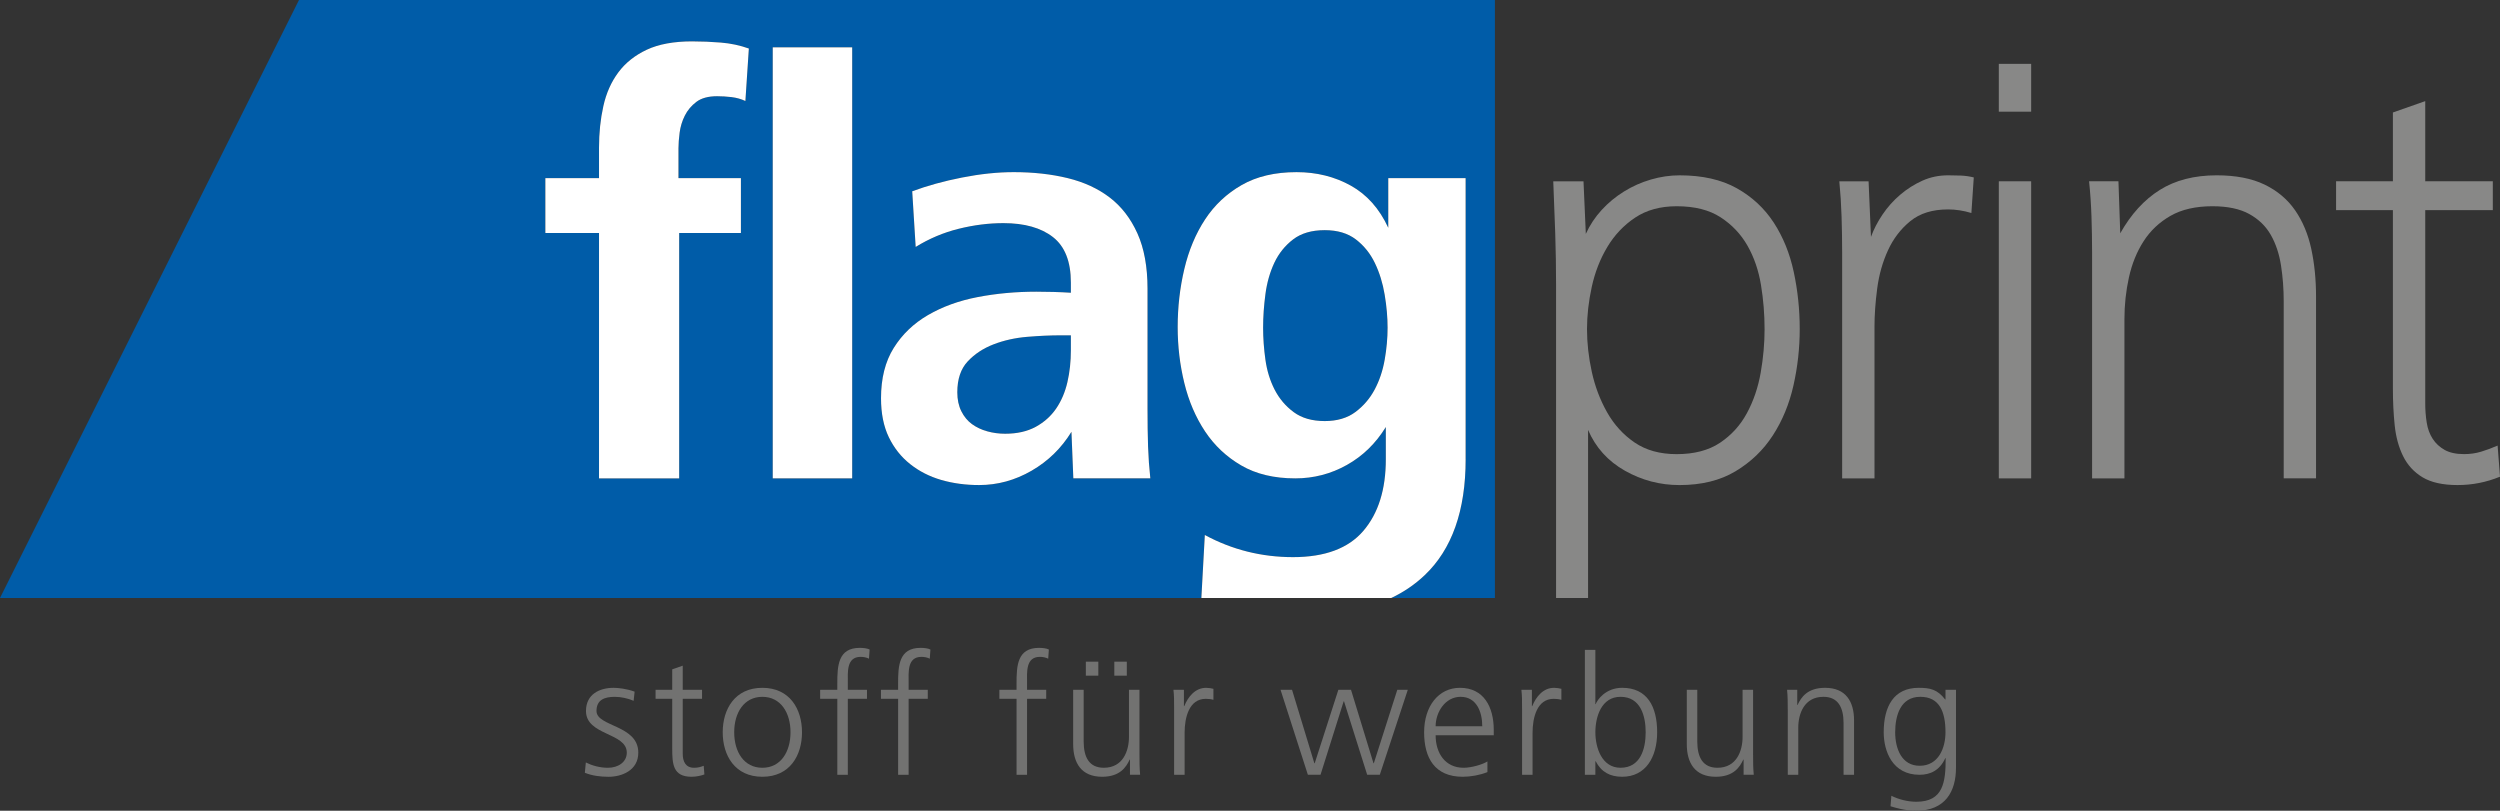
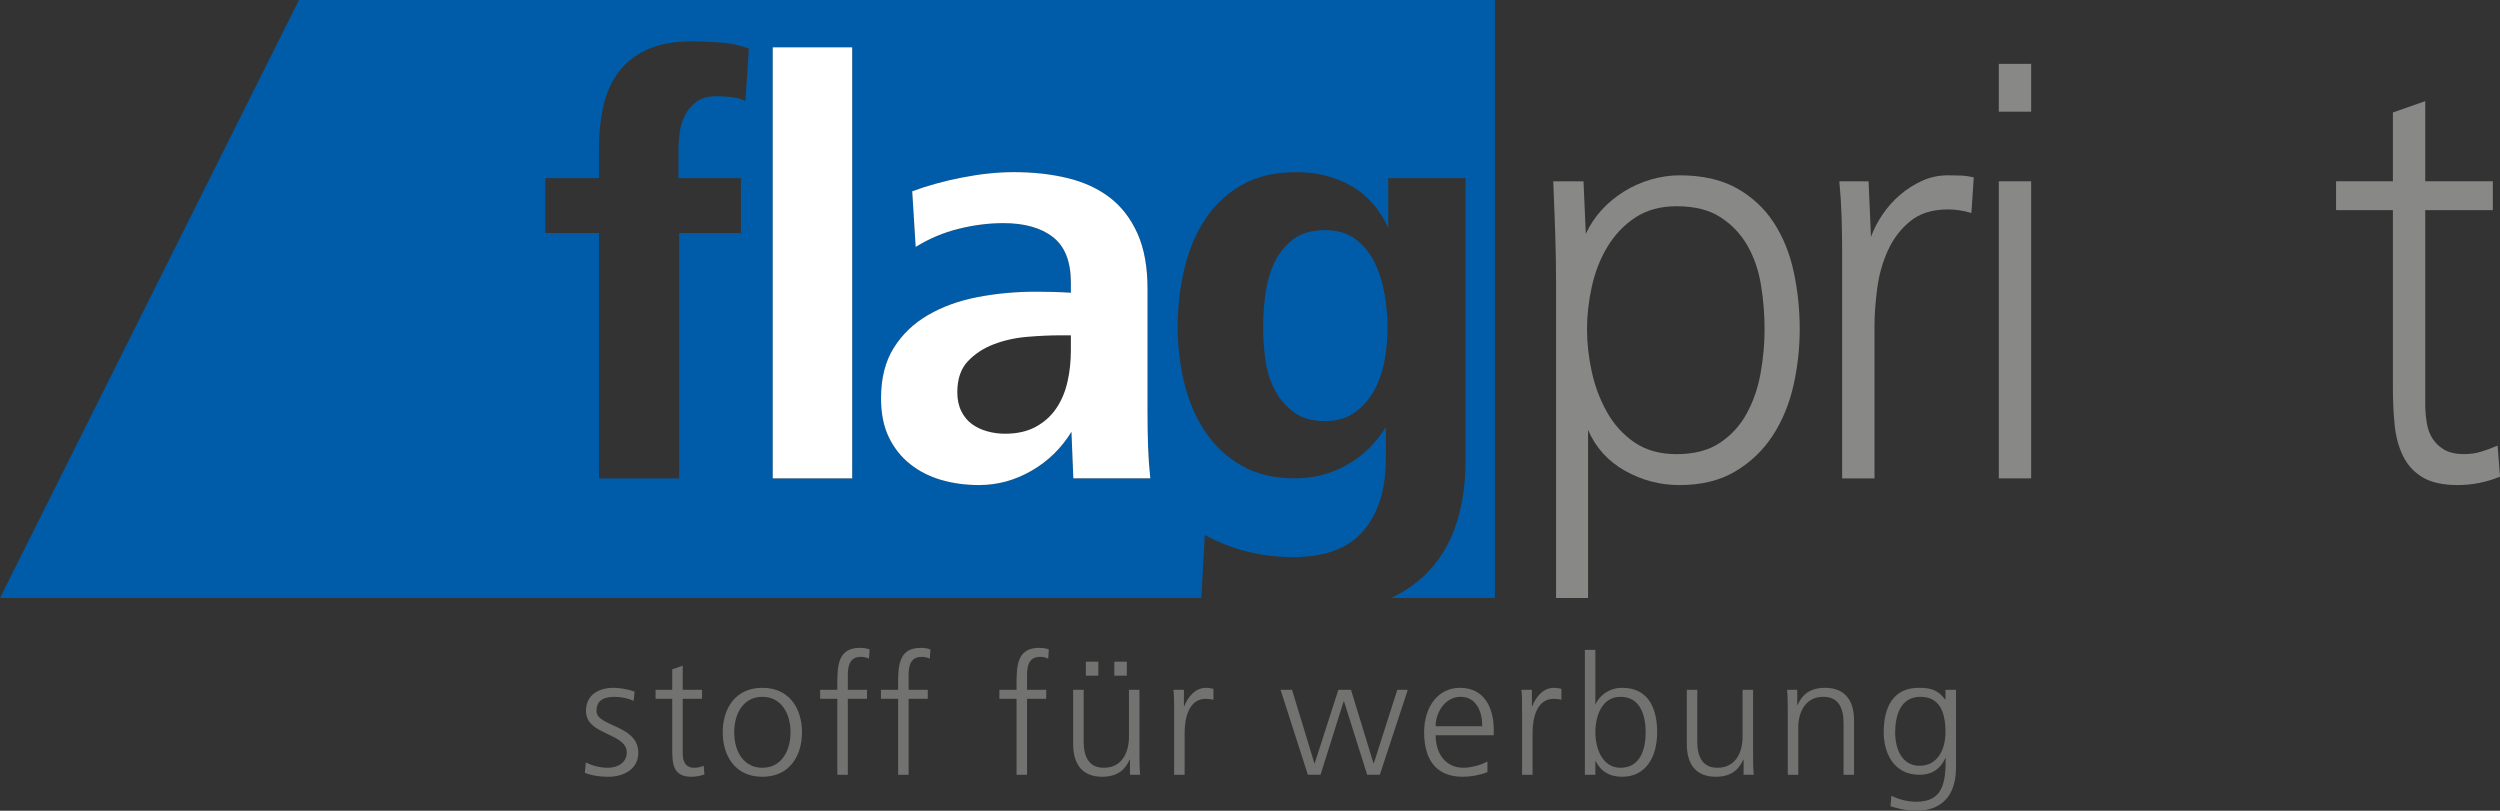
<svg xmlns="http://www.w3.org/2000/svg" id="Ebene_2" viewBox="0 0 211 68.427">
  <rect x="0" y="0" width="211" height="68.427" fill="#333333" stroke="none" />
  <g id="logo">
    <path d="m116.04,22.203c-.388-.808-.924-1.473-1.604-1.995-.681-.523-1.556-.783-2.626-.783-1.102,0-1.994.261-2.675.783-.681.522-1.208,1.178-1.581,1.969-.373.791-.624,1.676-.754,2.653-.13.976-.195,1.919-.195,2.828,0,.876.065,1.776.195,2.703.129.926.389,1.768.778,2.525.389.758.924,1.389,1.605,1.895.681.505,1.556.757,2.626.757,1.038,0,1.897-.252,2.577-.757.681-.505,1.224-1.137,1.63-1.895.405-.757.688-1.599.85-2.525.163-.927.244-1.827.244-2.703s-.081-1.801-.244-2.778c-.162-.977-.437-1.869-.827-2.677Z" fill="#005ca8" stroke-width="0" />
-     <path d="m86.708,28.424c-1.022.084-1.971.295-2.846.633-.876.338-1.606.819-2.189,1.444-.584.625-.876,1.494-.876,2.608,0,.608.113,1.139.34,1.595.227.457.527.82.9,1.089.373.271.803.473,1.29.608.486.135.989.202,1.508.202,1.005,0,1.864-.193,2.579-.582.713-.389,1.289-.904,1.727-1.546.438-.642.754-1.385.949-2.229.195-.844.292-1.74.292-2.686v-1.266h-.876c-.843,0-1.776.042-2.798.127Z" fill="#005ca8" stroke-width="0" />
    <path d="m126.172,0H25.234L0,50.469h101.414c-.007-.003-.014-.004-.021-.007l.292-5.308c2.303,1.245,4.784,1.868,7.444,1.868,2.692,0,4.671-.739,5.935-2.216,1.265-1.478,1.897-3.492,1.897-6.044v-2.72c-.843,1.377-1.938,2.444-3.285,3.199-1.347.756-2.798,1.134-4.356,1.134-1.784,0-3.3-.361-4.549-1.085-1.249-.724-2.271-1.683-3.066-2.878-.794-1.194-1.378-2.558-1.751-4.088-.373-1.531-.56-3.105-.56-4.72,0-1.683.186-3.314.56-4.896.373-1.582.958-2.978,1.753-4.19.795-1.211,1.826-2.179,3.092-2.903s2.808-1.086,4.626-1.086c1.689,0,3.215.379,4.578,1.137,1.363.757,2.419,1.943,3.165,3.558v-4.19h6.528v23.723c0,4.34-1.152,7.604-3.458,9.792-.822.781-1.762,1.419-2.816,1.921h8.748V0Zm-63.26,8.524c-.357-.169-.747-.278-1.169-.329-.422-.05-.828-.075-1.217-.075-.747,0-1.331.16-1.753.479s-.747.706-.974,1.161c-.227.454-.373.934-.438,1.438-.065.504-.097.942-.097,1.312v2.523h5.27v4.629h-5.211v20.712h-6.765v-20.712h-4.529v-4.629h4.529v-2.571c0-1.243.121-2.41.365-3.503.243-1.092.664-2.042,1.263-2.849.599-.806,1.401-1.444,2.405-1.915,1.004-.47,2.285-.705,3.842-.705.779,0,1.582.033,2.41.1.828.068,1.615.235,2.362.503l-.292,4.429Zm9.014,31.851h-6.706V3.995h6.706v36.379Zm18.664,0l-.159-3.929c-.845,1.38-1.964,2.474-3.361,3.282-1.396.807-2.874,1.212-4.432,1.212-1.137,0-2.2-.144-3.19-.429-.991-.287-1.867-.733-2.63-1.34-.763-.606-1.364-1.364-1.802-2.273-.439-.91-.657-2.005-.657-3.285,0-1.684.357-3.099,1.071-4.244.714-1.145,1.68-2.071,2.898-2.779,1.217-.707,2.613-1.212,4.189-1.516,1.575-.303,3.223-.454,4.944-.454.454,0,.942.007,1.461.021.519.015,1.006.037,1.461.067v-.853c0-1.775-.503-3.055-1.509-3.842-1.007-.786-2.403-1.18-4.188-1.18-1.234,0-2.491.159-3.774.477-1.282.318-2.492.829-3.628,1.532l-.292-4.696c1.266-.471,2.67-.858,4.212-1.162,1.542-.302,2.995-.455,4.358-.455,1.655,0,3.173.169,4.552.505,1.379.336,2.563.884,3.552,1.641.989.757,1.767,1.767,2.335,3.029.567,1.262.851,2.818.851,4.669v10.046c0,1.279.016,2.373.047,3.281.032.909.095,1.8.19,2.675h-6.498Z" fill="#005ca8" stroke-width="0" />
-     <path d="m58.432,3.491c-1.557,0-2.838.235-3.842.705-1.004.471-1.806,1.109-2.405,1.915-.6.807-1.021,1.756-1.263,2.849-.243,1.092-.365,2.259-.365,3.503v2.571h-4.529v4.629h4.529v20.712h6.765v-20.712h5.211v-4.629h-5.27v-2.523c0-.371.033-.808.097-1.312.065-.504.211-.984.438-1.438.227-.455.552-.841.974-1.161s1.006-.479,1.753-.479c.39,0,.795.025,1.217.075.422.051.811.16,1.169.329l.292-4.429c-.747-.268-1.534-.435-2.362-.503-.828-.067-1.631-.1-2.41-.1Z" fill="#fff" stroke-width="0" />
    <rect x="65.219" y="3.995" width="6.706" height="36.379" fill="#fff" stroke-width="0" />
    <path d="m96.851,34.418v-10.046c0-1.85-.284-3.407-.851-4.669-.568-1.262-1.346-2.272-2.335-3.029-.989-.757-2.173-1.304-3.552-1.641-1.379-.336-2.896-.505-4.552-.505-1.364,0-2.816.152-4.358.455-1.542.303-2.946.691-4.212,1.162l.292,4.696c1.136-.703,2.345-1.214,3.628-1.532,1.283-.318,2.54-.477,3.774-.477,1.785,0,3.181.393,4.188,1.18,1.006.787,1.509,2.067,1.509,3.842v.853c-.455-.029-.942-.052-1.461-.067-.519-.015-1.007-.021-1.461-.021-1.721,0-3.369.151-4.944.454-1.575.303-2.971.809-4.189,1.516-1.218.708-2.184,1.634-2.898,2.779-.715,1.145-1.071,2.561-1.071,4.244,0,1.28.219,2.375.657,3.285.438.909,1.038,1.667,1.802,2.273.763.607,1.64,1.052,2.63,1.34.99.285,2.053.429,3.19.429,1.558,0,3.036-.405,4.432-1.212,1.396-.808,2.516-1.902,3.361-3.282l.159,3.929h6.498c-.095-.875-.158-1.766-.19-2.675-.031-.908-.047-2.002-.047-3.281Zm-6.469-4.854c0,.946-.097,1.842-.292,2.686-.195.844-.511,1.587-.949,2.229-.438.641-1.014,1.156-1.727,1.546-.714.388-1.573.582-2.579.582-.519,0-1.022-.067-1.508-.202-.487-.135-.917-.337-1.29-.608-.373-.27-.673-.632-.9-1.089-.227-.456-.34-.988-.34-1.595,0-1.115.292-1.984.876-2.608.584-.626,1.313-1.106,2.189-1.444.875-.338,1.824-.549,2.846-.633,1.022-.084,1.954-.127,2.798-.127h.876v1.266Z" fill="#fff" stroke-width="0" />
-     <path d="m123.698,38.756V15.034h-6.528v4.19c-.747-1.615-1.802-2.801-3.165-3.558-1.363-.758-2.889-1.137-4.578-1.137-1.818,0-3.36.362-4.626,1.086s-2.297,1.692-3.092,2.903c-.795,1.212-1.379,2.608-1.753,4.19-.374,1.582-.56,3.213-.56,4.896,0,1.615.186,3.189.56,4.72.373,1.531.957,2.894,1.751,4.088.795,1.195,1.817,2.155,3.066,2.878,1.249.724,2.765,1.085,4.549,1.085,1.557,0,3.009-.378,4.356-1.134,1.346-.755,2.441-1.822,3.285-3.199v2.72c0,2.552-.632,4.566-1.897,6.044-1.264,1.477-3.243,2.216-5.935,2.216-2.66,0-5.141-.623-7.444-1.868l-.292,5.308c.007.003.014.004.021.007h16.01c1.054-.502,1.994-1.141,2.816-1.921,2.305-2.188,3.458-5.451,3.458-9.792Zm-6.831-8.395c-.162.926-.445,1.768-.85,2.525-.406.758-.949,1.389-1.63,1.895-.681.505-1.54.757-2.577.757-1.07,0-1.946-.252-2.626-.757-.681-.505-1.216-1.137-1.605-1.895-.389-.757-.648-1.599-.778-2.525-.13-.927-.195-1.827-.195-2.703,0-.909.065-1.852.195-2.828.129-.977.381-1.861.754-2.653.373-.791.9-1.447,1.581-1.969.681-.523,1.572-.783,2.675-.783,1.07,0,1.945.261,2.626.783.681.522,1.216,1.187,1.604,1.995.389.808.665,1.7.827,2.677.163.977.244,1.902.244,2.778s-.081,1.776-.244,2.703Z" fill="#fff" stroke-width="0" />
    <path d="m151.897,27.767c0,1.615-.177,3.205-.53,4.77-.353,1.564-.934,2.969-1.741,4.214-.808,1.244-1.859,2.254-3.154,3.028-1.295.774-2.868,1.161-4.718,1.161-1.649,0-3.188-.405-4.617-1.215-1.43-.809-2.464-1.956-3.104-3.44v14.185h-2.7v-26.442c0-1.446-.024-2.892-.071-4.338-.048-1.445-.103-2.909-.166-4.388h2.552l.196,4.439c.336-.74.781-1.413,1.336-2.018.554-.605,1.185-1.127,1.891-1.563.706-.437,1.463-.774,2.269-1.009.807-.235,1.614-.353,2.421-.353,1.916,0,3.521.362,4.815,1.085,1.294.724,2.337,1.692,3.127,2.902.79,1.212,1.353,2.599,1.689,4.164.336,1.565.505,3.171.505,4.819Zm-2.967,0c0-1.246-.101-2.484-.303-3.714-.202-1.23-.581-2.333-1.136-3.311-.555-.977-1.312-1.777-2.27-2.4-.959-.624-2.195-.935-3.709-.935-1.379,0-2.548.321-3.507.961-.959.639-1.74,1.465-2.346,2.476-.606,1.01-1.043,2.13-1.312,3.36-.269,1.23-.404,2.417-.404,3.563,0,1.18.134,2.384.404,3.614.269,1.229.697,2.366,1.287,3.41.588,1.045,1.362,1.896,2.321,2.553.959.657,2.144.986,3.557.986,1.48,0,2.699-.321,3.658-.96.959-.64,1.716-1.474,2.271-2.502.555-1.027.942-2.164,1.161-3.411.219-1.246.329-2.476.329-3.689Z" fill="#888887" stroke-width="0" />
    <path d="m166.384,17.977c-.673-.202-1.329-.302-1.968-.302-1.313,0-2.372.328-3.18.984-.808.656-1.439,1.48-1.893,2.472-.455.991-.757,2.068-.909,3.228-.151,1.16-.227,2.228-.227,3.203v12.813h-2.73v-19.12c0-.976-.017-1.968-.048-2.977-.031-1.009-.095-2.001-.19-2.976h2.469l.202,4.692c.231-.639.557-1.27.979-1.892.42-.623.916-1.178,1.489-1.665.572-.487,1.194-.883,1.868-1.186.673-.303,1.396-.454,2.171-.454.37,0,.732.007,1.085.021s.715.067,1.085.156l-.202,3.003Z" fill="#888887" stroke-width="0" />
    <path d="m168.7,9.425v-4.036h2.73v4.036h-2.73Zm0,30.949V15.301h2.73v25.074h-2.73Z" fill="#888887" stroke-width="0" />
-     <path d="m192.745,40.374v-14.941c0-1.043-.075-2.053-.228-3.029-.151-.975-.438-1.834-.859-2.574-.421-.739-1.027-1.329-1.819-1.766-.791-.438-1.827-.657-3.108-.657-1.415,0-2.595.27-3.538.808-.943.538-1.701,1.254-2.274,2.146-.574.891-.986,1.909-1.238,3.054-.253,1.144-.379,2.322-.379,3.533v13.427h-2.73v-19.12c0-.976-.018-1.968-.051-2.977-.033-1.009-.101-2.001-.202-2.976h2.478l.152,4.389c.909-1.614,2.021-2.833,3.335-3.658,1.314-.824,2.914-1.236,4.801-1.236,1.617,0,2.964.261,4.042.781,1.078.522,1.937,1.244,2.578,2.169.64.926,1.095,2.01,1.365,3.254.27,1.245.404,2.59.404,4.036v15.337h-2.73Z" fill="#888887" stroke-width="0" />
    <path d="m211,40.232c-1.144.471-2.339.707-3.584.707s-2.229-.22-2.954-.656c-.724-.437-1.272-1.035-1.643-1.792-.371-.756-.606-1.622-.707-2.598-.102-.975-.152-2.018-.152-3.127v-15.033h-4.795v-2.433h4.795v-5.806l2.73-.959v6.765h5.703v2.433h-5.703v16.304c0,.572.042,1.119.126,1.64.084.522.253.977.505,1.363.252.387.589.698,1.009.934.421.235.967.354,1.641.354.504,0,.984-.069,1.439-.206.454-.137.917-.309,1.388-.515l.202,2.625Z" fill="#888887" stroke-width="0" />
    <path d="m49.442,64.35c.534.267,1.181.45,1.87.45.844,0,1.589-.464,1.589-1.279,0-1.701-3.444-1.434-3.444-3.515,0-1.42,1.153-1.954,2.334-1.954.38,0,1.139.084,1.771.324l-.084.773c-.464-.211-1.096-.337-1.588-.337-.914,0-1.546.281-1.546,1.195,0,1.335,3.529,1.167,3.529,3.515,0,1.518-1.42,2.038-2.502,2.038-.689,0-1.378-.084-2.01-.337l.084-.872Z" fill="#727271" stroke-width="0" />
    <path d="m59.254,58.98h-1.631v4.639c0,.647.239,1.181.956,1.181.338,0,.562-.071.815-.169l.056.731c-.211.084-.647.197-1.083.197-1.574,0-1.631-1.083-1.631-2.39v-4.189h-1.406v-.759h1.406v-1.729l.886-.309v2.038h1.631v.759Z" fill="#727271" stroke-width="0" />
    <path d="m64.343,58.052c2.319,0,3.346,1.8,3.346,3.754s-1.026,3.753-3.346,3.753-3.346-1.8-3.346-3.753,1.026-3.754,3.346-3.754Zm0,6.748c1.546,0,2.376-1.336,2.376-2.994s-.83-2.994-2.376-2.994-2.376,1.335-2.376,2.994.83,2.994,2.376,2.994Z" fill="#727271" stroke-width="0" />
    <path d="m70.669,58.98h-1.448v-.759h1.448v-.52c0-1.504.056-3.022,1.898-3.022.281,0,.661.042.83.141l-.056.773c-.183-.099-.45-.155-.703-.155-1.209,0-1.082,1.308-1.082,2.165v.618h1.617v.759h-1.617v6.41h-.886v-6.41Z" fill="#727271" stroke-width="0" />
    <path d="m75.8,58.98h-1.448v-.759h1.448v-.52c0-1.504.056-3.022,1.898-3.022.281,0,.661.042.83.141l-.056.773c-.183-.099-.45-.155-.703-.155-1.209,0-1.082,1.308-1.082,2.165v.618h1.617v.759h-1.617v6.41h-.886v-6.41Z" fill="#727271" stroke-width="0" />
    <path d="m85.796,58.98h-1.448v-.759h1.448v-.52c0-1.504.056-3.022,1.898-3.022.281,0,.661.042.83.141l-.056.773c-.183-.099-.45-.155-.703-.155-1.209,0-1.082,1.308-1.082,2.165v.618h1.617v.759h-1.617v6.41h-.886v-6.41Z" fill="#727271" stroke-width="0" />
    <path d="m96.171,63.703c0,.549,0,1.111.056,1.687h-.858v-1.279h-.028c-.295.647-.83,1.448-2.32,1.448-1.771,0-2.446-1.181-2.446-2.756v-4.583h.886v4.358c0,1.349.478,2.221,1.701,2.221,1.617,0,2.123-1.42,2.123-2.615v-3.965h.886v5.483Zm-4.527-7.858h1.054v1.181h-1.054v-1.181Zm2.404,0h1.054v1.181h-1.054v-1.181Z" fill="#727271" stroke-width="0" />
    <path d="m99.095,59.823c0-.787,0-1.083-.056-1.603h.885v1.378h.028c.323-.801.928-1.546,1.842-1.546.211,0,.464.042.619.084v.928c-.183-.056-.422-.084-.647-.084-1.406,0-1.785,1.574-1.785,2.868v3.542h-.886v-5.567Z" fill="#727271" stroke-width="0" />
    <path d="m116.457,65.39h-1.068l-1.954-6.199h-.029l-1.954,6.199h-1.068l-2.306-7.17h.97l1.884,6.2h.029l1.996-6.2h1.068l1.897,6.2h.028l1.982-6.2h.886l-2.362,7.17Z" fill="#727271" stroke-width="0" />
    <path d="m125.538,65.165c-.618.253-1.42.394-2.08.394-2.376,0-3.262-1.603-3.262-3.753,0-2.193,1.209-3.754,3.023-3.754,2.024,0,2.854,1.631,2.854,3.557v.45h-4.906c0,1.518.815,2.741,2.361,2.741.647,0,1.589-.267,2.01-.534v.9Zm-.435-3.866c0-1.251-.506-2.488-1.828-2.488-1.307,0-2.108,1.307-2.108,2.488h3.936Z" fill="#727271" stroke-width="0" />
    <path d="m128.462,59.823c0-.787,0-1.083-.056-1.603h.886v1.378h.028c.324-.801.928-1.546,1.842-1.546.211,0,.464.042.619.084v.928c-.183-.056-.422-.084-.647-.084-1.406,0-1.786,1.574-1.786,2.868v3.542h-.885v-5.567Z" fill="#727271" stroke-width="0" />
    <path d="m133.763,54.846h.885v4.583h.029c.127-.352.829-1.378,2.235-1.378,2.108,0,2.952,1.575,2.952,3.754,0,2.123-.984,3.753-2.952,3.753-1.026,0-1.757-.394-2.235-1.307h-.029v1.139h-.885v-10.544Zm3.009,3.965c-1.617,0-2.123,1.687-2.123,2.994s.549,2.994,2.123,2.994c1.687,0,2.123-1.603,2.123-2.994s-.436-2.994-2.123-2.994Z" fill="#727271" stroke-width="0" />
    <path d="m147.961,63.703c0,.549,0,1.111.056,1.687h-.858v-1.279h-.028c-.295.647-.83,1.448-2.32,1.448-1.772,0-2.446-1.181-2.446-2.756v-4.583h.885v4.358c0,1.349.478,2.221,1.701,2.221,1.617,0,2.123-1.42,2.123-2.615v-3.965h.885v5.483Z" fill="#727271" stroke-width="0" />
    <path d="m150.886,59.908c0-.548,0-1.111-.056-1.687h.858v1.279h.028c.295-.646.829-1.448,2.32-1.448,1.771,0,2.446,1.181,2.446,2.756v4.583h-.885v-4.358c0-1.35-.478-2.221-1.701-2.221-1.617,0-2.123,1.419-2.123,2.615v3.964h-.885v-5.483Z" fill="#727271" stroke-width="0" />
    <path d="m165.085,64.8c0,1.996-.9,3.627-3.36,3.627-.942,0-1.8-.267-2.165-.38l.071-.885c.548.281,1.336.506,2.109.506,2.277,0,2.474-1.659,2.474-3.683h-.028c-.478,1.04-1.266,1.406-2.179,1.406-2.291,0-3.022-1.996-3.022-3.585,0-2.179.843-3.754,2.952-3.754.956,0,1.574.127,2.235.984h.028v-.815h.886v6.58Zm-3.065-.169c1.603,0,2.179-1.518,2.179-2.826,0-1.729-.506-2.994-2.123-2.994-1.687,0-2.123,1.602-2.123,2.994,0,1.406.562,2.826,2.067,2.826Z" fill="#727271" stroke-width="0" />
  </g>
</svg>